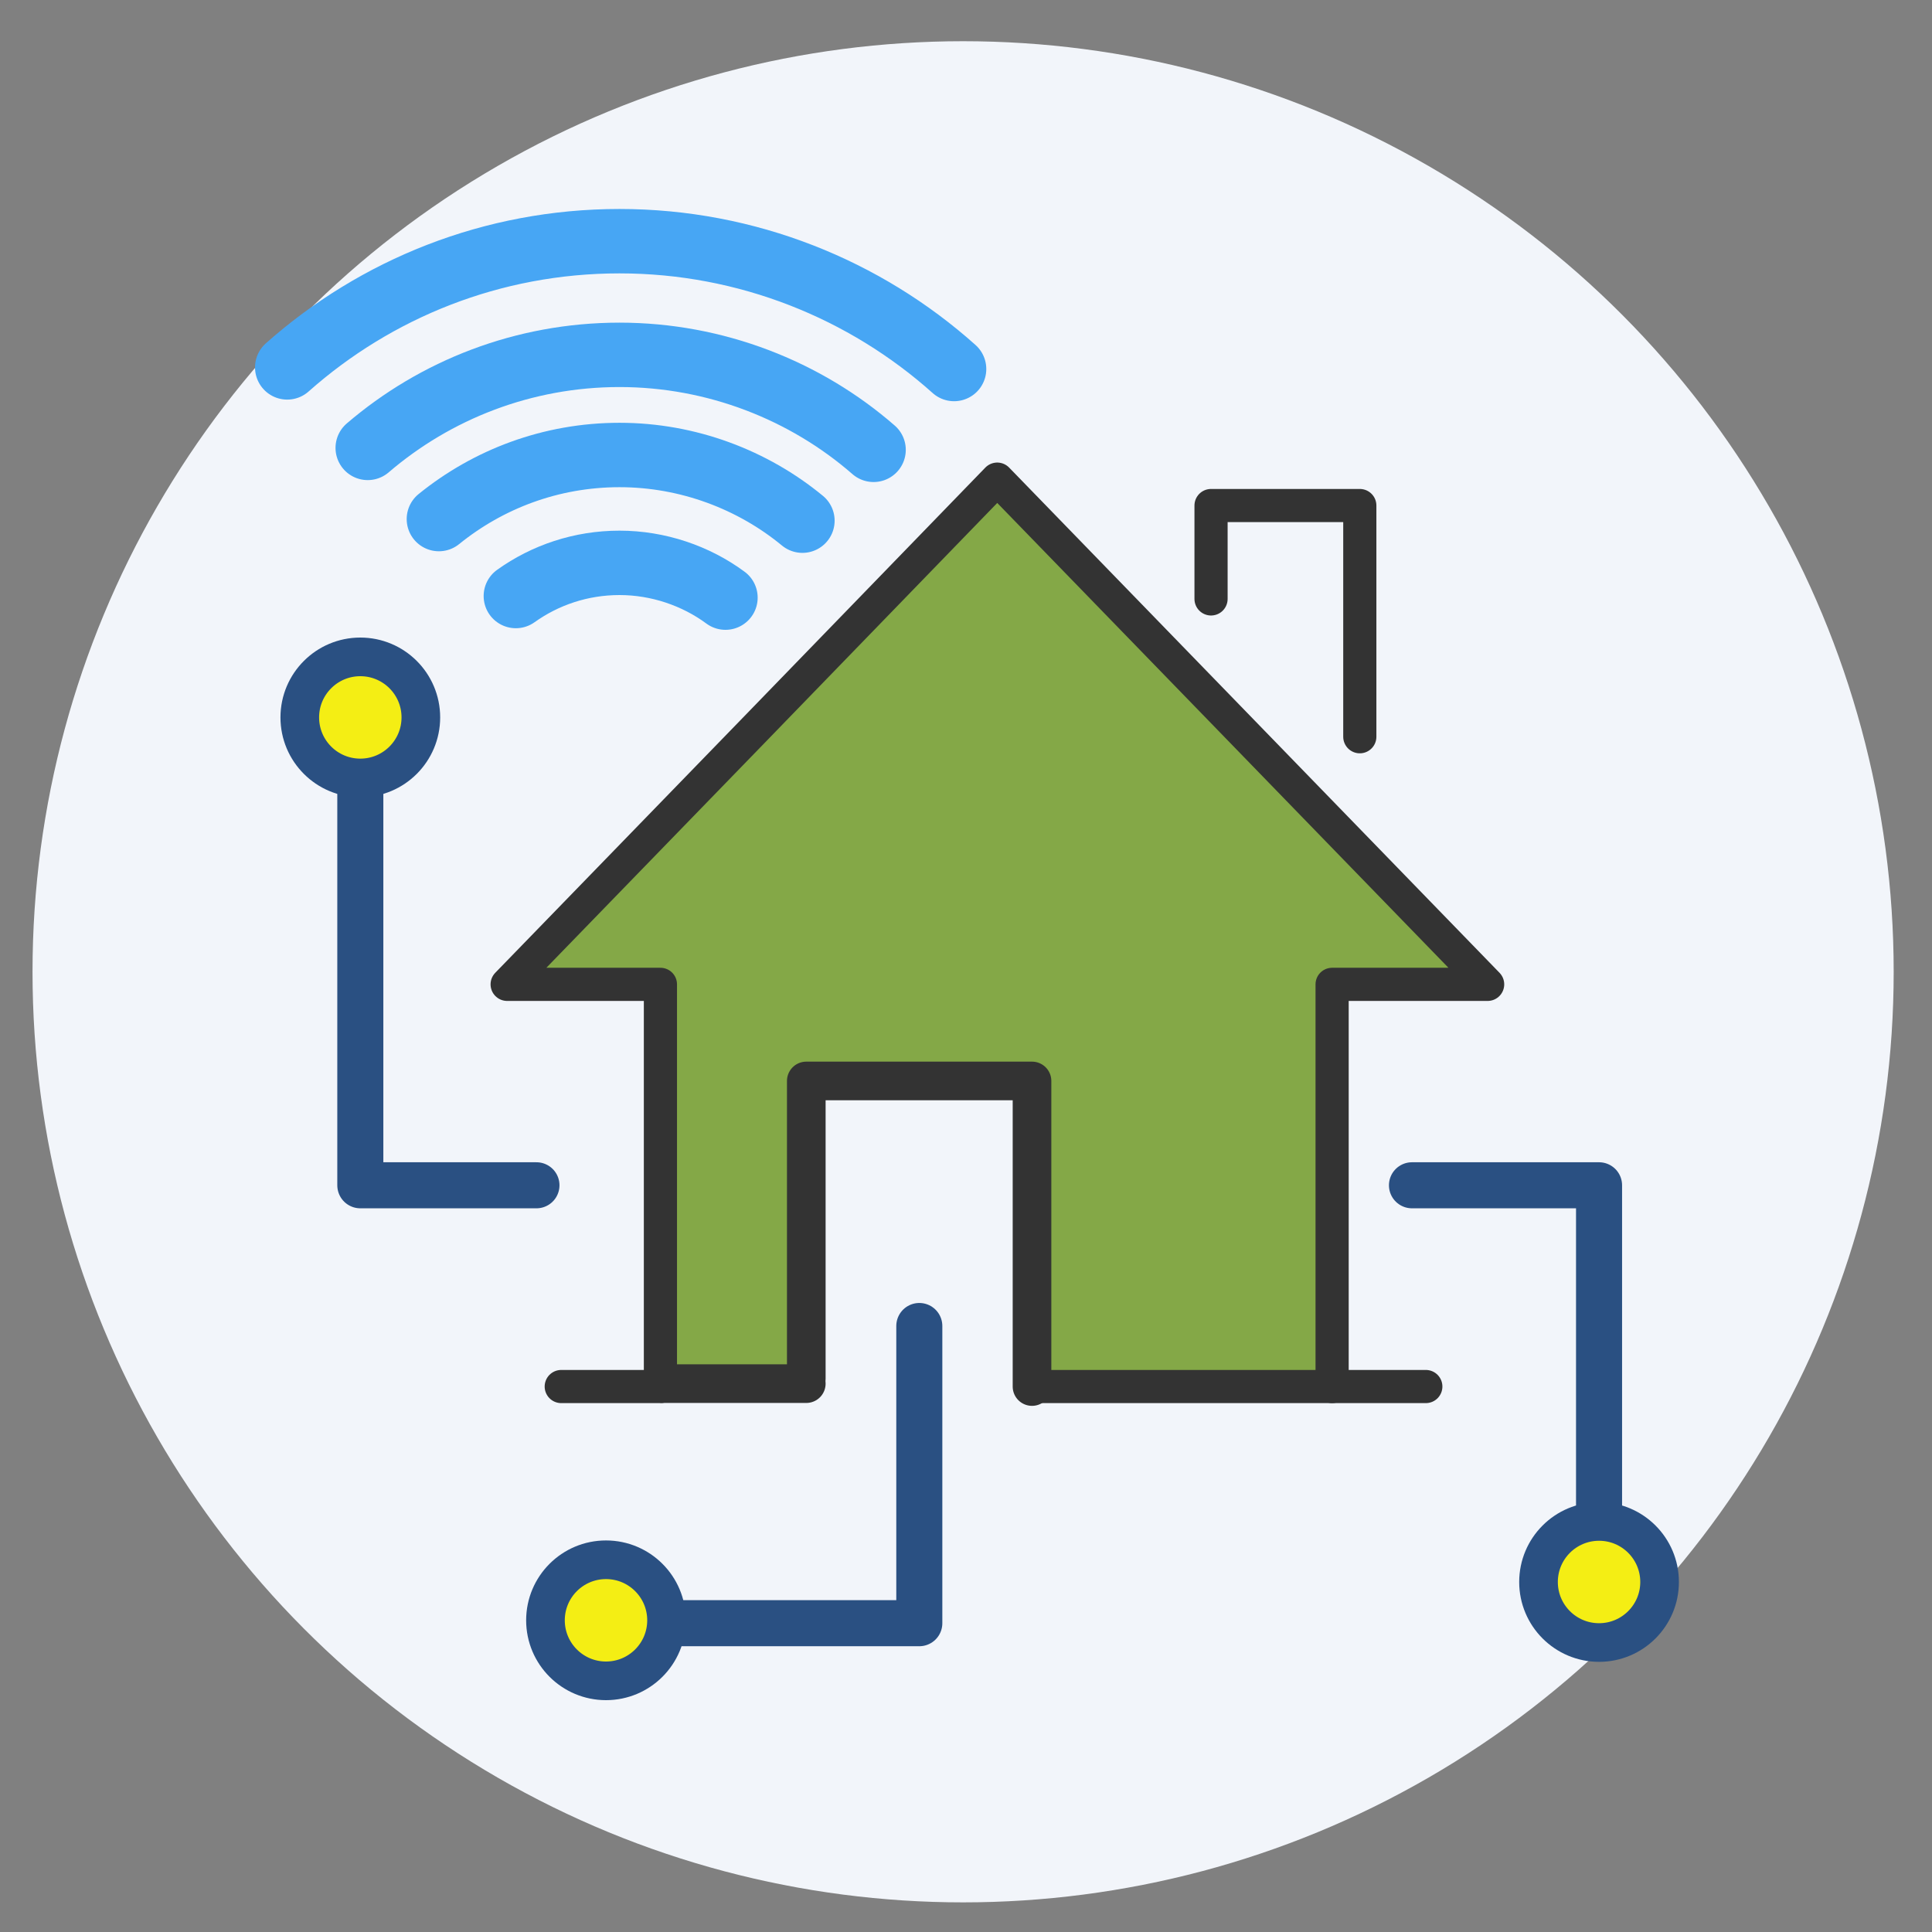
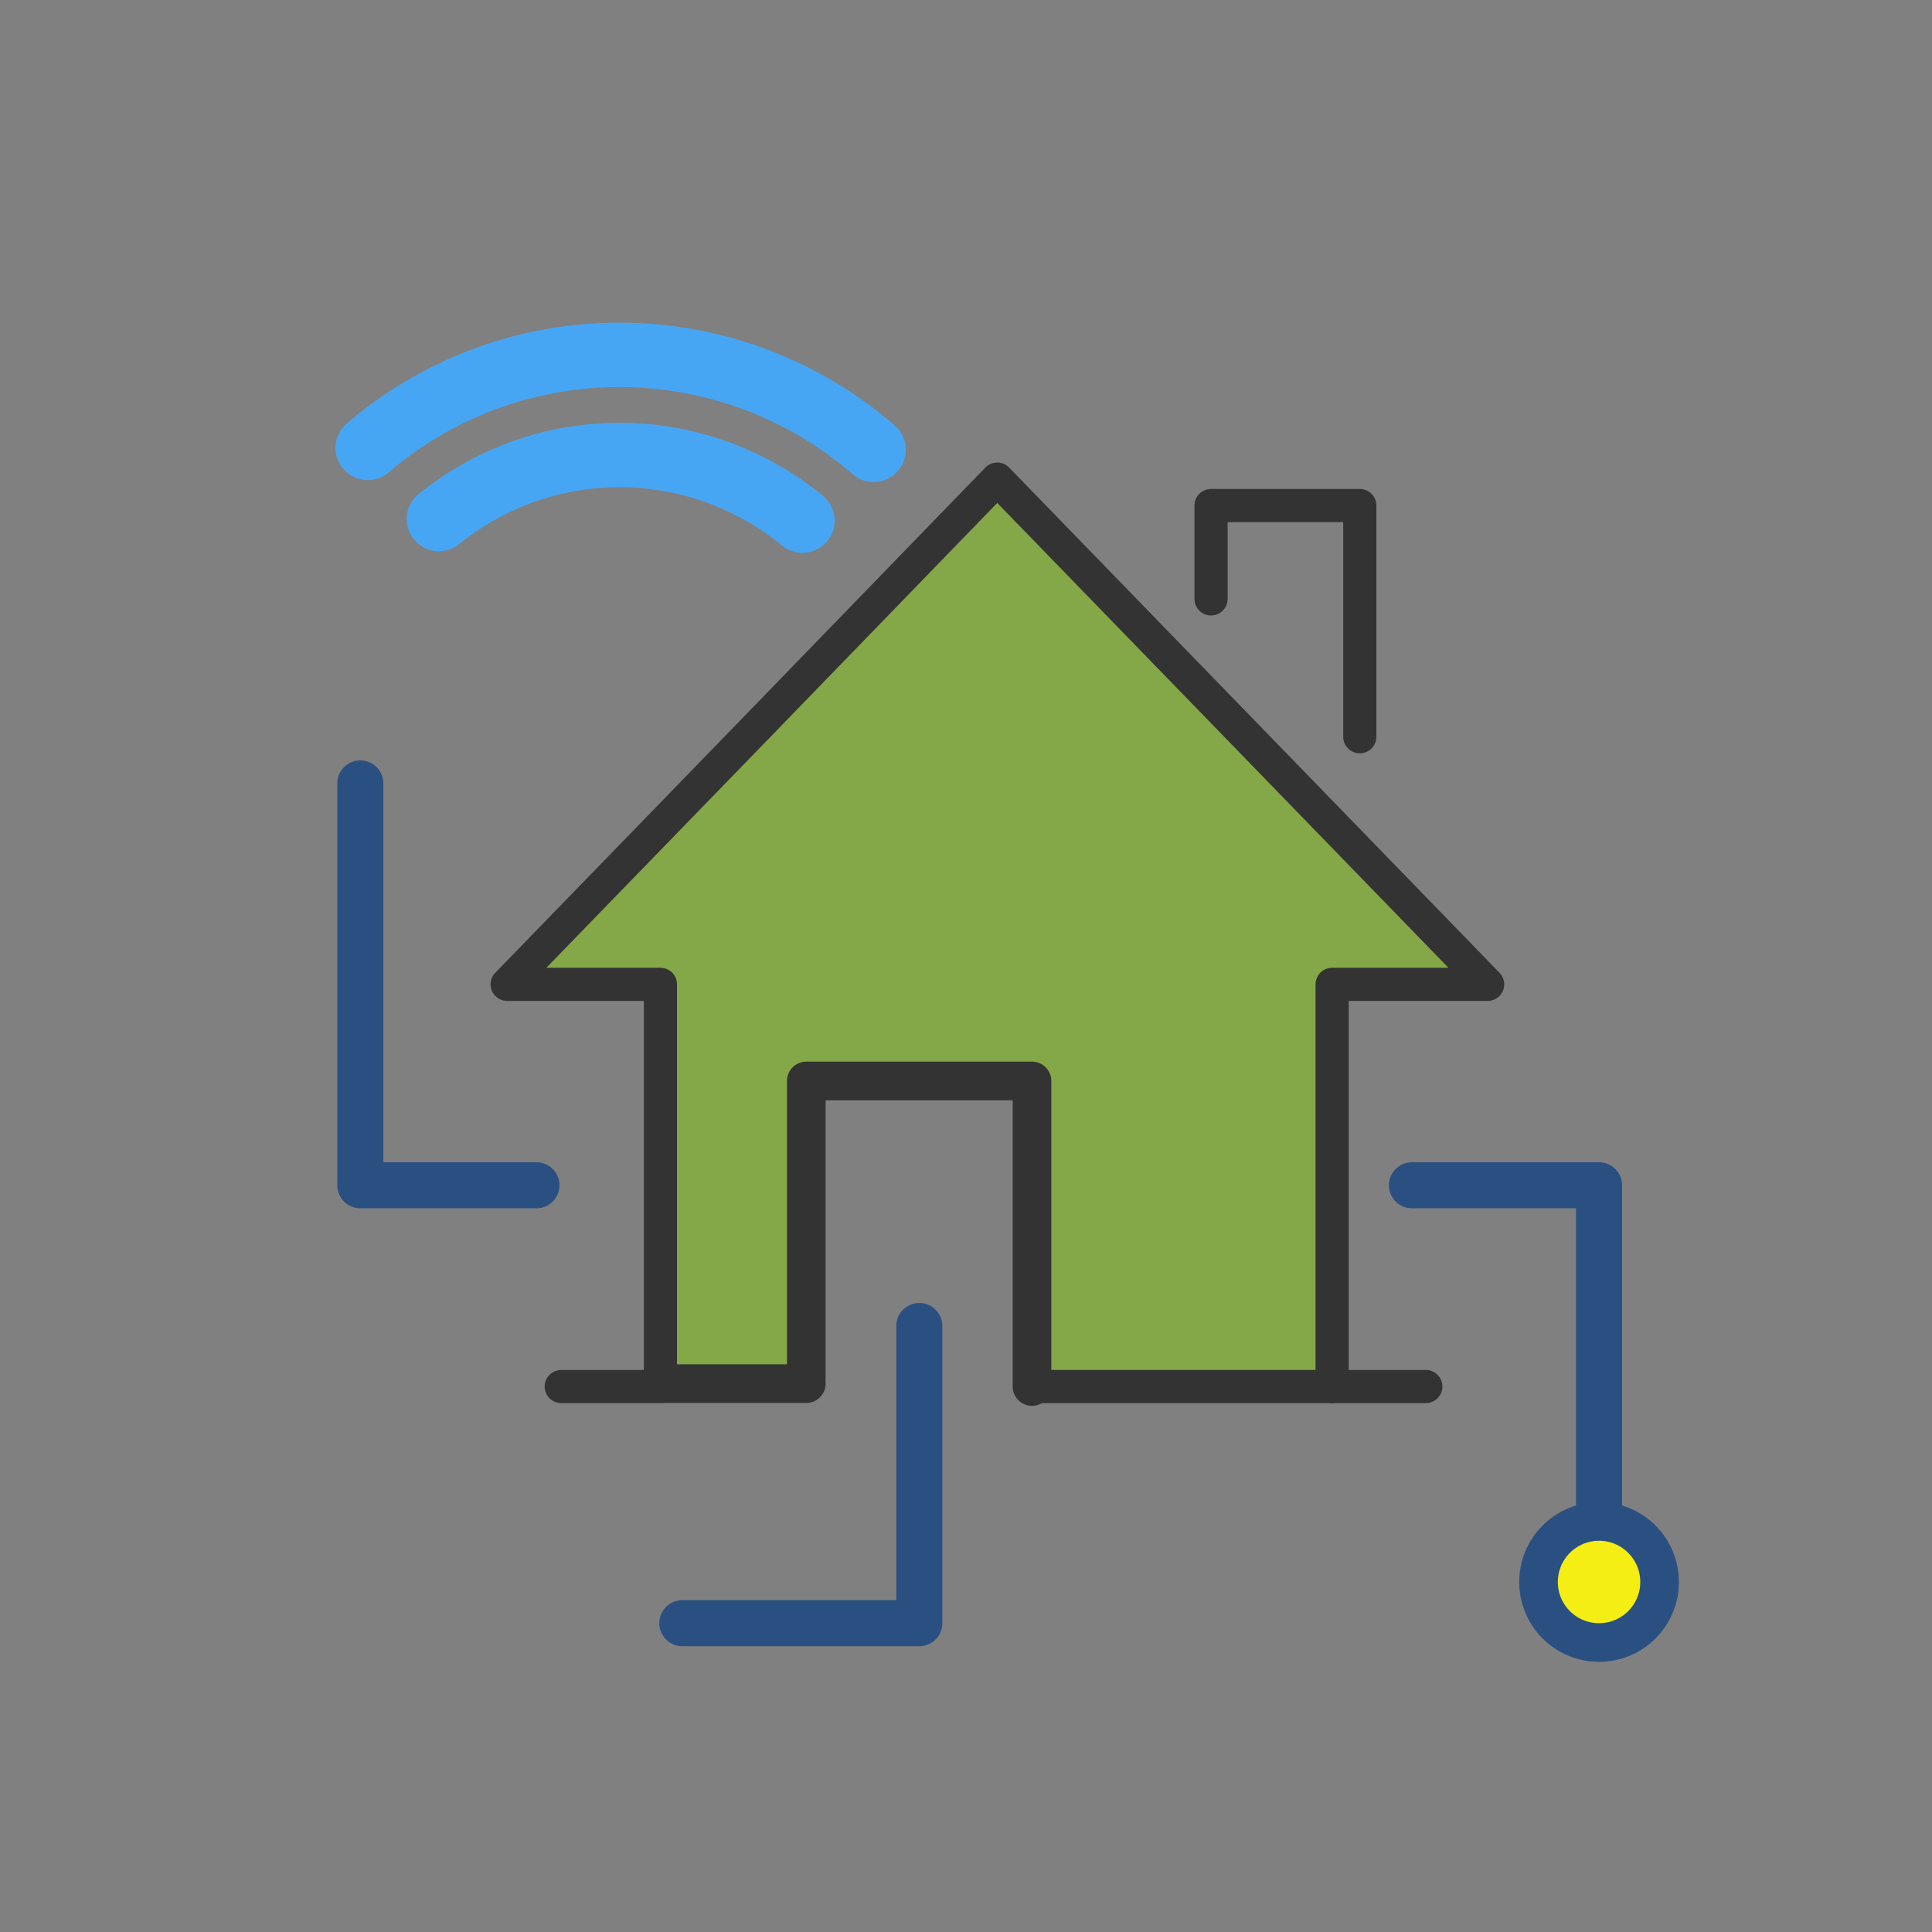
<svg xmlns="http://www.w3.org/2000/svg" id="a" viewBox="0 0 60 60">
  <rect x="0" y="0" width="60" height="60" fill="#808080" stroke="none" />
  <defs>
    <style>.b{fill:#f4ee14;}.b,.c{stroke:#2a5082;}.b,.c,.d,.e,.f{stroke-linecap:round;stroke-linejoin:round;}.b,.d{stroke-width:1.2px;}.g{fill:#f2f5fa;}.h{fill:#84a847;}.c{stroke-width:1.43px;}.c,.d,.e,.f{fill:none;}.d,.e{stroke:#333;}.e{stroke-width:1.03px;}.f{stroke:#47a6f4;stroke-width:2px;}</style>
  </defs>
-   <circle class="g" cx="29.91" cy="30.18" r="28.9" />
  <polygon class="h" points="25.04 33.57 31.86 33.68 32.31 42.89 41.37 43.06 41.37 30.57 46.2 30.57 30.97 14.88 15.75 30.57 20.51 30.57 20.45 43.27 25.04 42.97 25.04 33.57" />
-   <path class="f" d="M16.02,18.51c.91-.65,2.02-1.03,3.22-1.03s2.37,.4,3.29,1.08" />
  <path class="f" d="M13.63,16.12c1.53-1.24,3.48-1.99,5.61-1.99s4.14,.77,5.68,2.04" />
  <path class="f" d="M11.42,13.91c2.1-1.8,4.84-2.89,7.82-2.89s5.78,1.11,7.89,2.95" />
-   <path class="f" d="M8.92,11.41c2.75-2.44,6.36-3.92,10.32-3.92s7.63,1.5,10.39,3.97" />
  <polyline class="e" points="17.43 43.06 20.51 43.06 20.51 30.57 15.75 30.57 23.36 22.73 30.97 14.88 38.59 22.73 46.2 30.57 41.37 30.57 41.37 43.06" />
  <polyline class="e" points="37.61 18.6 37.61 15.7 42.23 15.7 42.23 22.88" />
  <line class="e" x1="44.28" y1="43.06" x2="32.14" y2="43.06" />
  <line class="d" x1="20.59" y1="42.97" x2="25.04" y2="42.97" />
  <polyline class="d" points="32.05 43.06 32.05 33.57 25.04 33.57 25.04 42.81" />
  <polyline class="c" points="43.85 36.81 49.66 36.81 49.66 46.73" />
  <circle class="b" cx="49.66" cy="49.13" r="1.88" />
-   <circle class="b" cx="18.82" cy="50.32" r="1.88" />
-   <circle class="b" cx="11.19" cy="22.28" r="1.88" />
  <polyline class="c" points="16.66 36.81 11.19 36.81 11.19 24.33" />
  <polyline class="c" points="28.55 41.18 28.55 50.41 21.19 50.41" />
</svg>